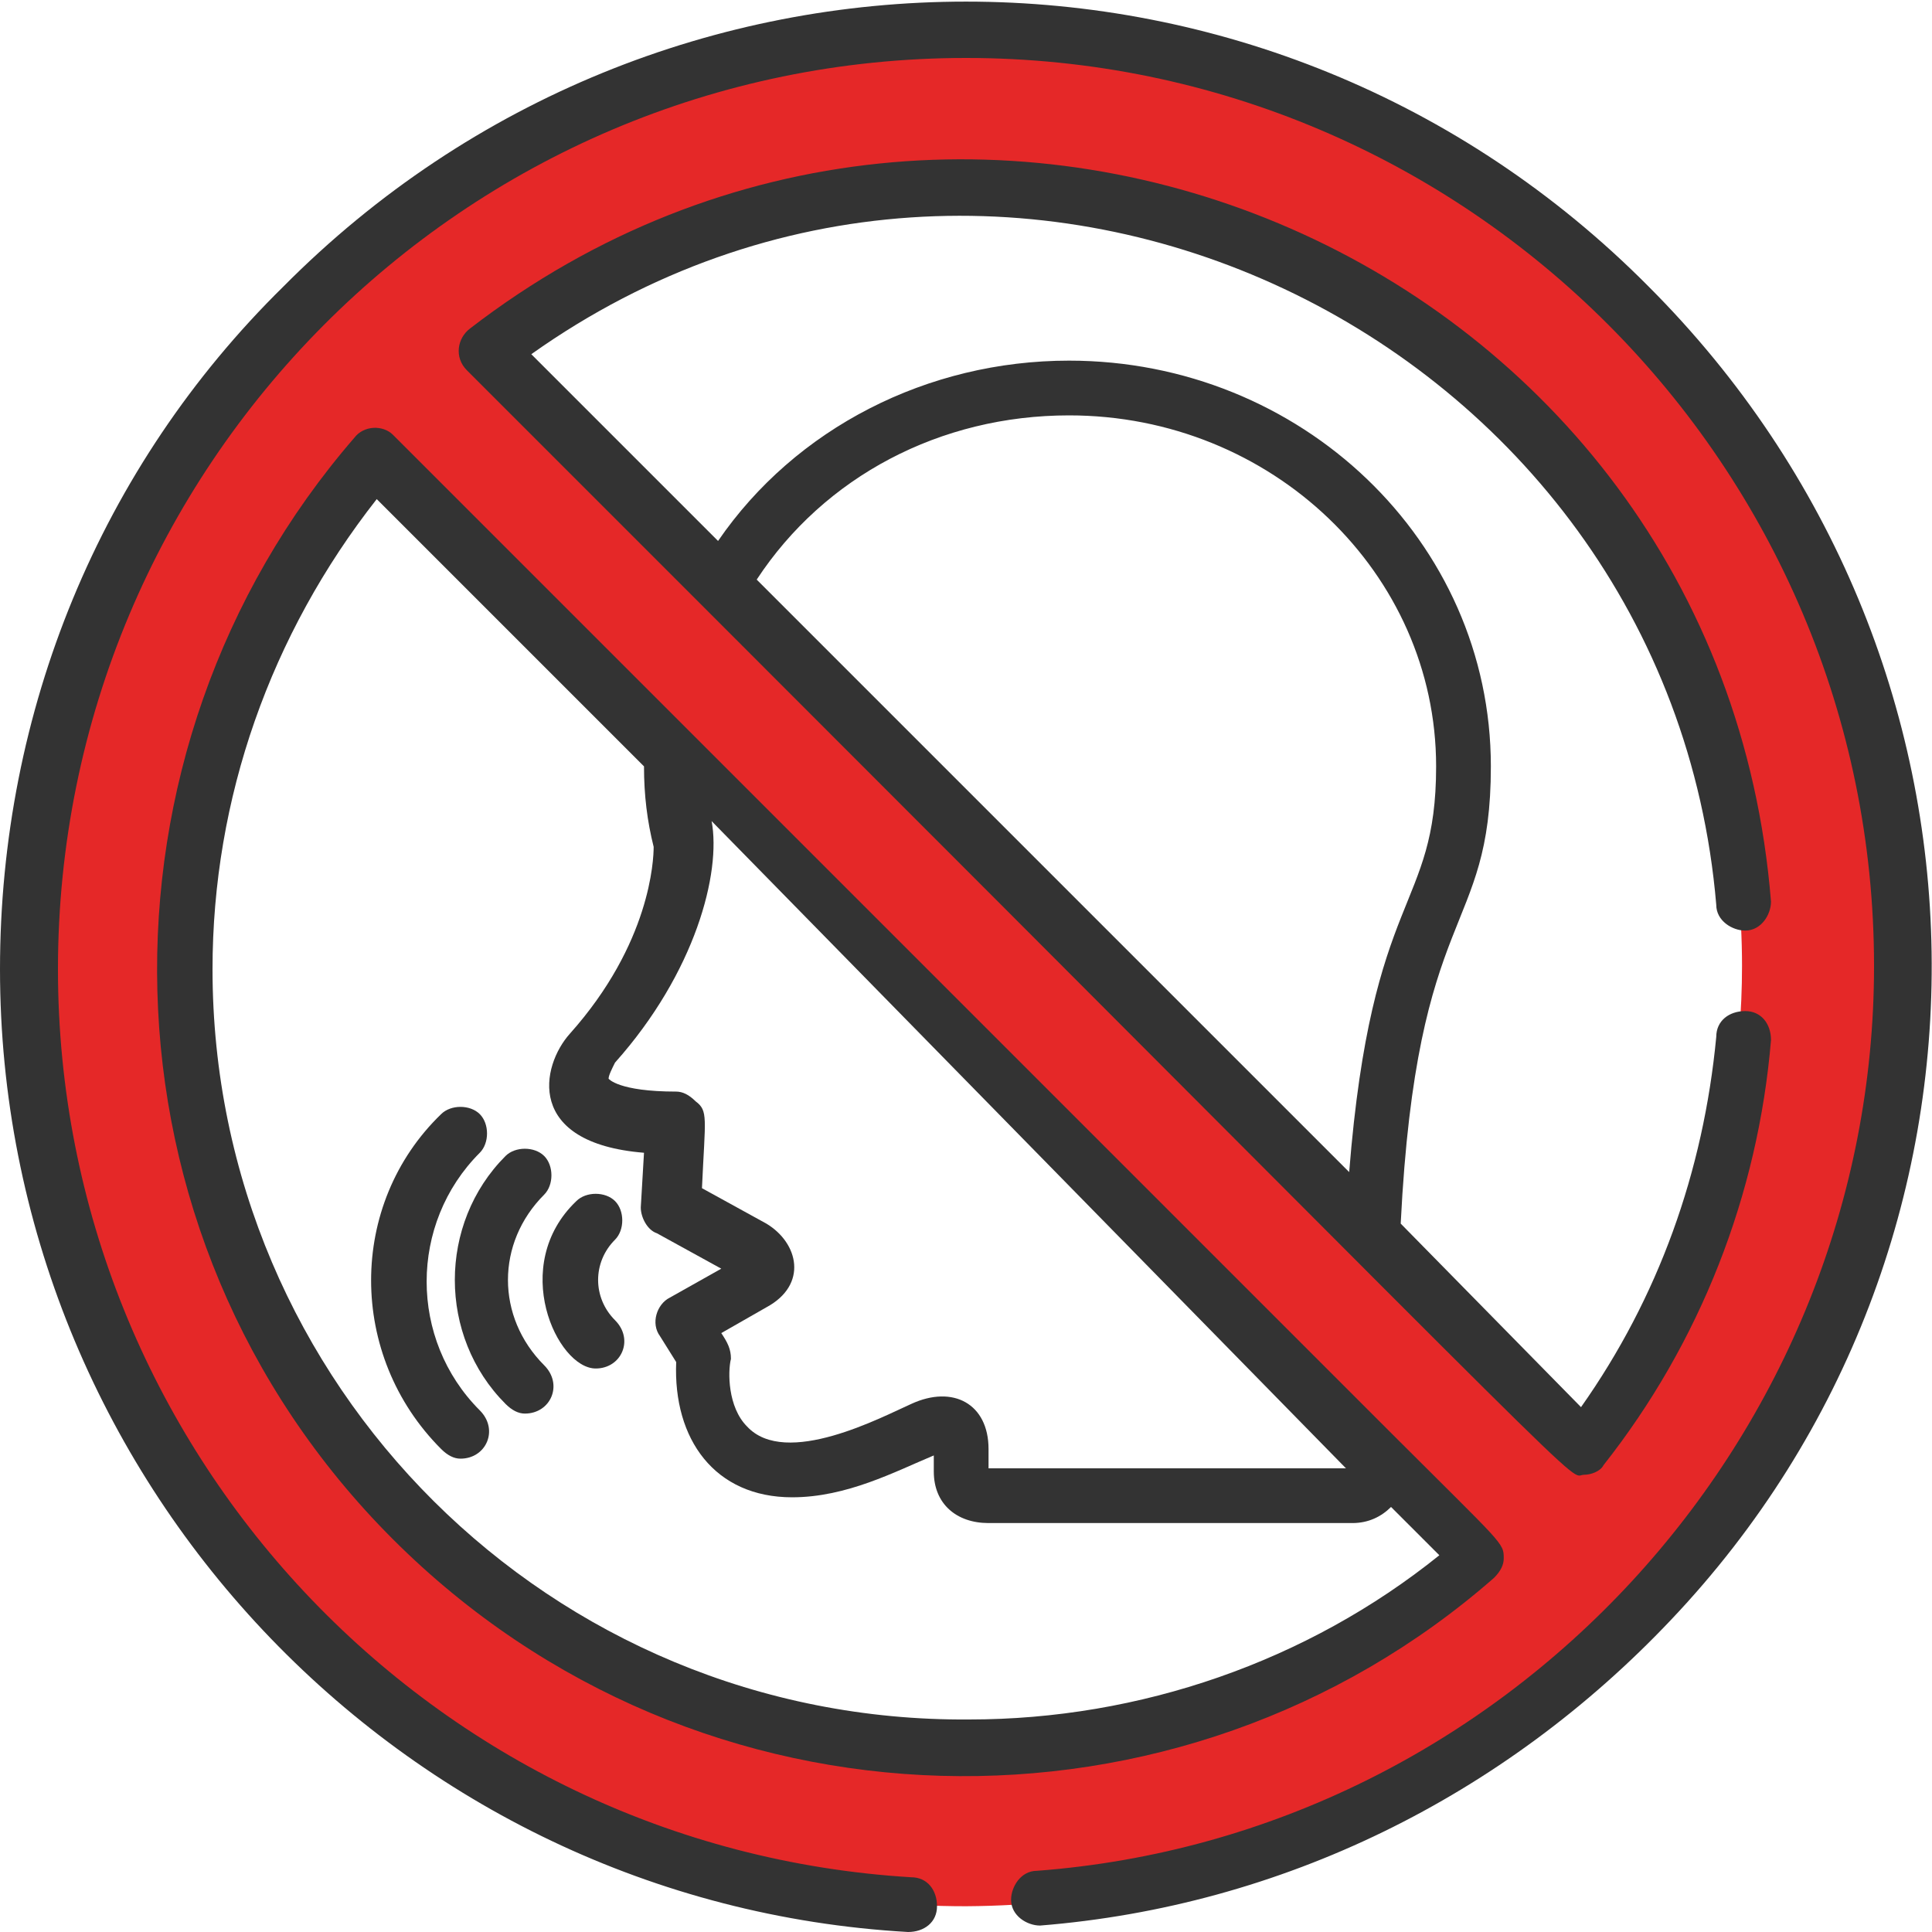
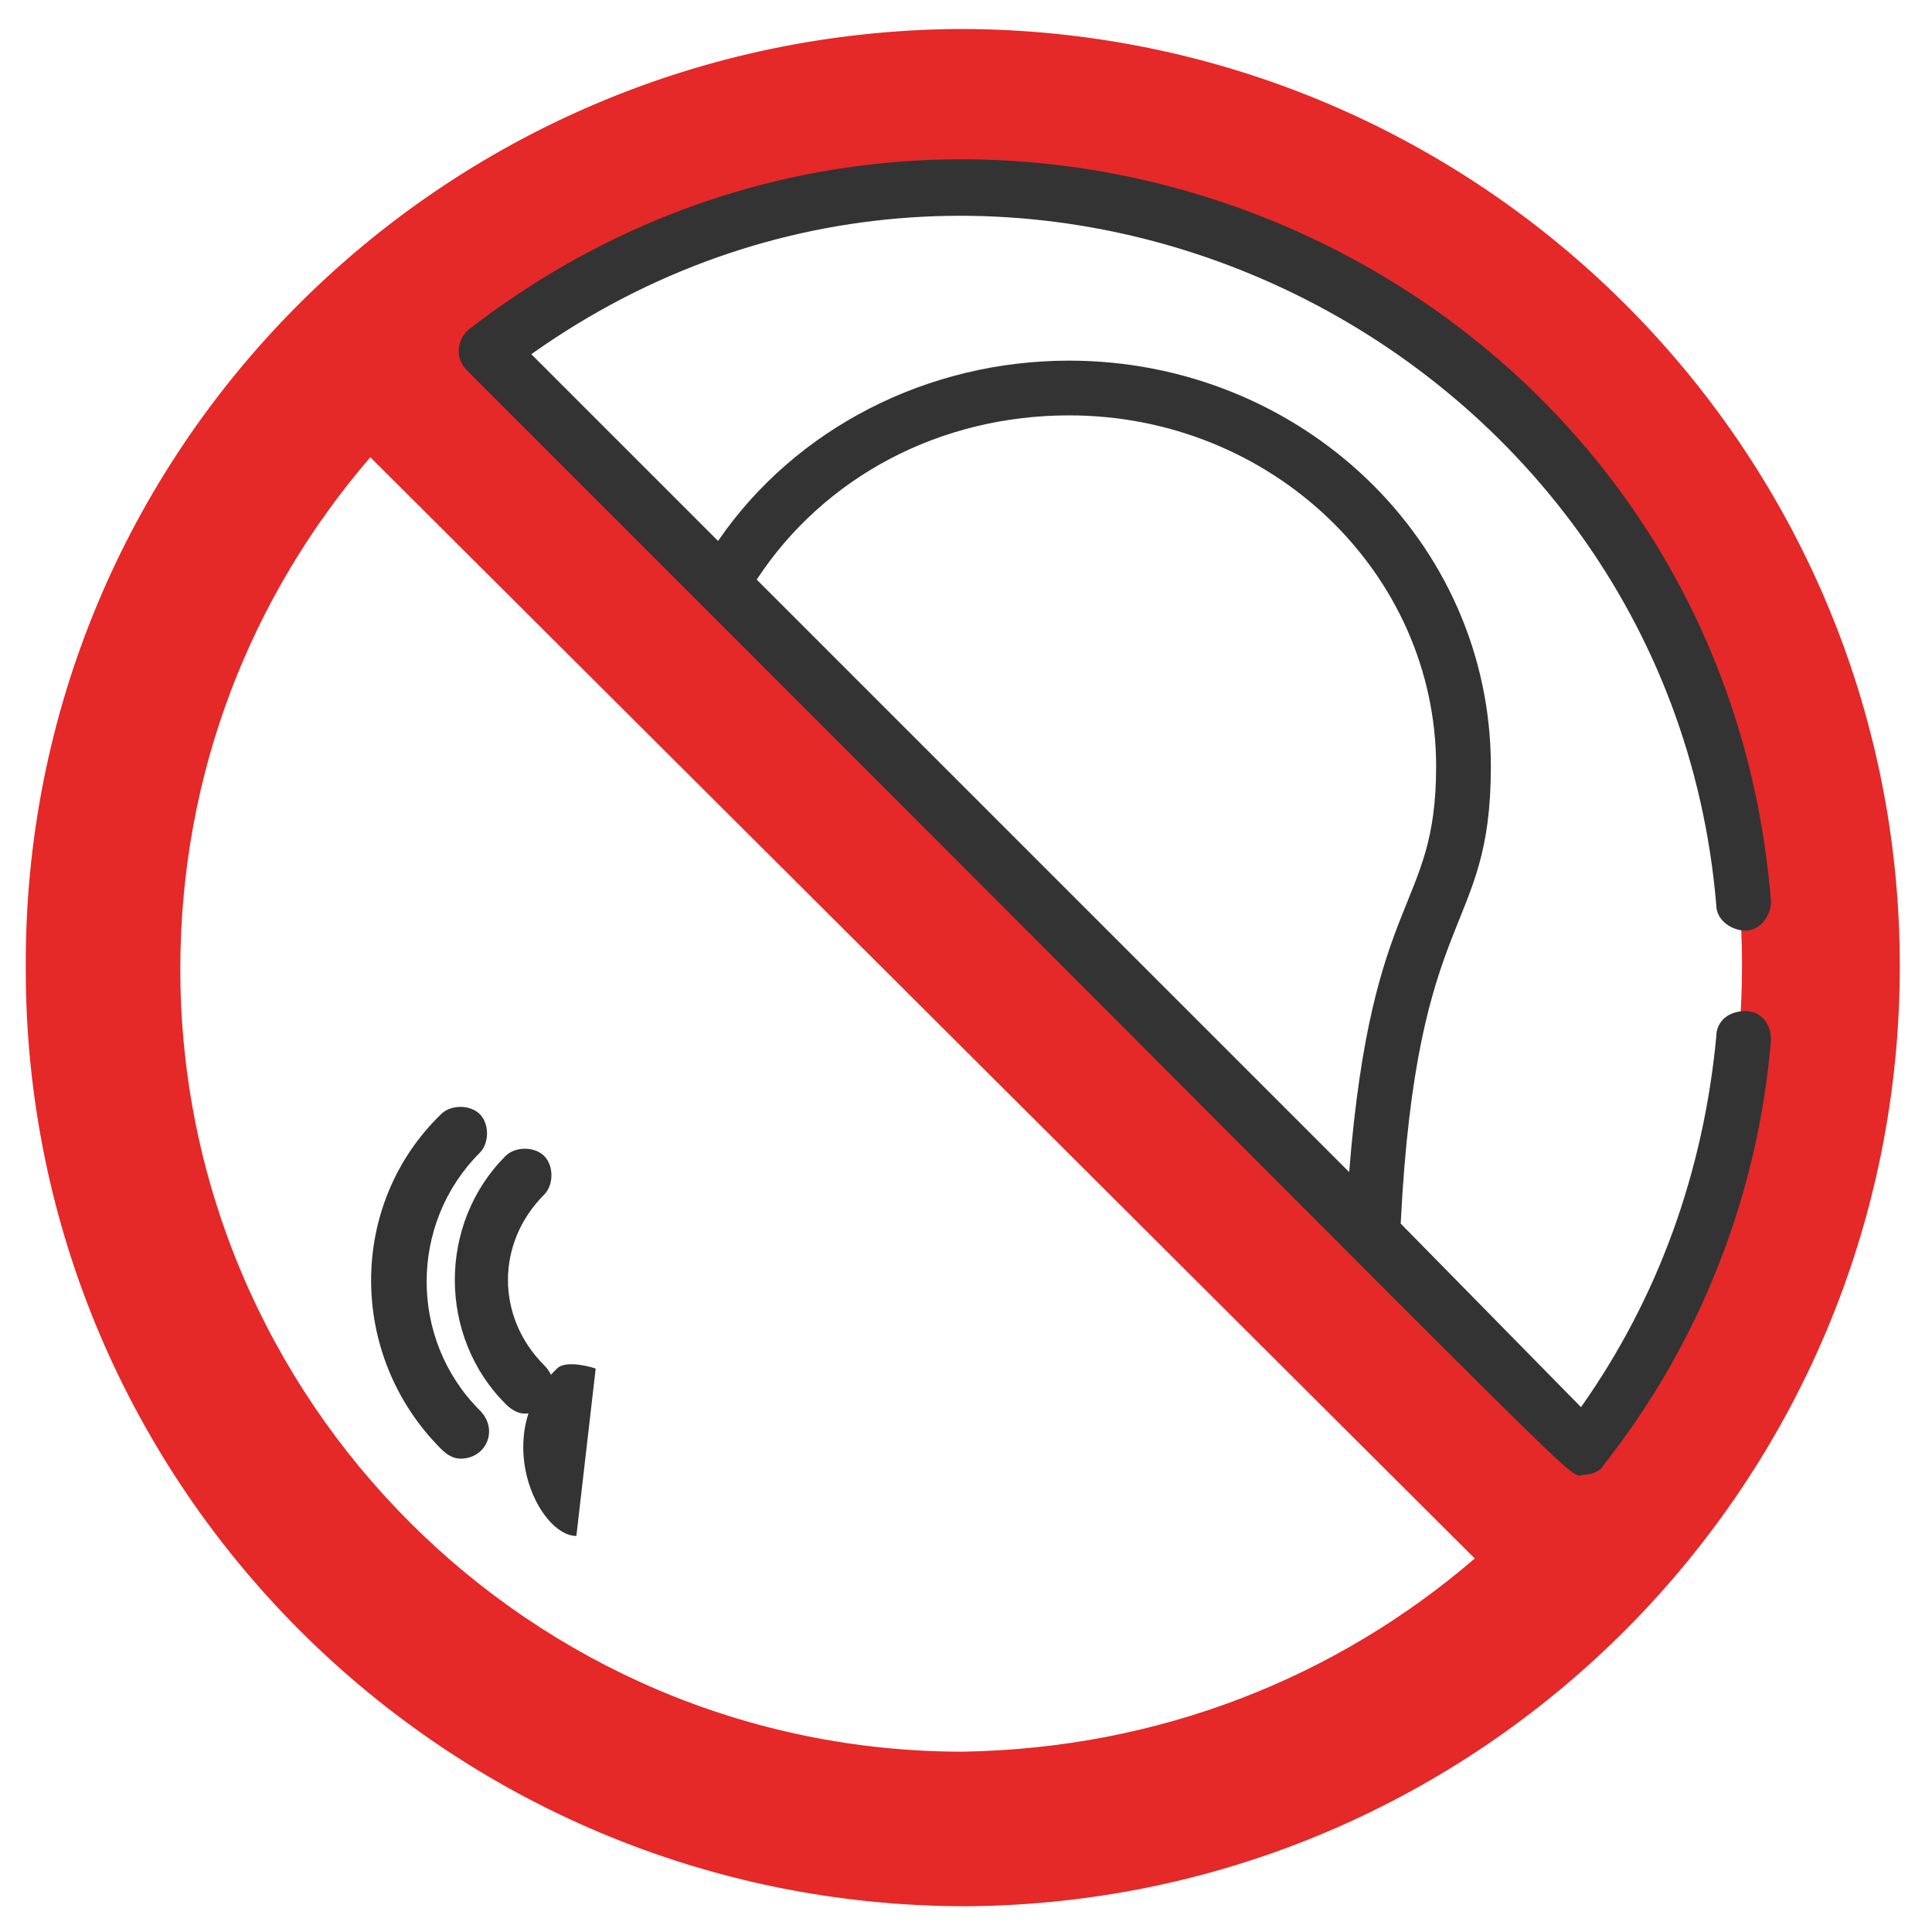
<svg xmlns="http://www.w3.org/2000/svg" width="60" height="60" viewBox="0 0 60 60" xml:space="preserve">
  <path fill="#E52828" d="M.8 30.1C.8 46.2 13.9 59.2 30 59.2c16-.1 29-13.1 29-29.2S45.9.9 29.8.9C13.7 1 .7 14 .8 30.1m53.3-.1c0 5.6-1.9 10.7-5 14.8L15 10.9c4.1-3.2 9.2-5.1 14.8-5.1 13.4 0 24.3 10.8 24.3 24.2m-48.5.1c0-6.1 2.2-11.6 5.9-15.9l34.3 34.2c-4.3 3.7-9.8 5.9-15.9 6-13.4 0-24.3-10.9-24.3-24.3" />
-   <path fill="#333" d="M18.5 42.5c.8 0 1.2-.9.6-1.5-.7-.7-.7-1.8 0-2.5.3-.3.3-.9 0-1.2s-.9-.3-1.2 0c-2.1 2-.6 5.2.6 5.2" />
+   <path fill="#333" d="M18.5 42.5s-.9-.3-1.2 0c-2.1 2-.6 5.2.6 5.2" />
  <path fill="#333" d="M15.7 43.6q.3.3.6.3c.8 0 1.2-.9.6-1.5-1.5-1.5-1.5-3.8 0-5.3.3-.3.3-.9 0-1.2s-.9-.3-1.2 0c-2.1 2.1-2.1 5.6 0 7.7" />
  <path fill="#333" d="M13.7 45q.3.3.6.3c.8 0 1.2-.9.6-1.5-2.2-2.2-2.2-5.8 0-8 .3-.3.3-.9 0-1.2s-.9-.3-1.2 0c-2.9 2.8-2.9 7.5 0 10.4m39.6-16.9c0 .5.5.8.9.8.5 0 .8-.5.8-.9C53.4 8.1 30.3-1.9 14.6 10.2c-.4.3-.5.9-.1 1.3l7.2 7.2c29 29 26.9 27.1 27.5 27.1.2 0 .5-.1.6-.3 3-3.8 4.8-8.4 5.2-13.2 0-.5-.3-.9-.8-.9s-.9.3-.9.8c-.4 4.2-1.8 8.1-4.2 11.5L43.5 38c.5-10 2.8-8.9 2.8-14.2 0-7-5.9-12.6-13.1-12.6-4.4 0-8.5 2.1-10.9 5.6L16.5 11C31.3.5 51.8 10.4 53.3 28.1M33.2 12.9c6.3 0 11.4 4.9 11.4 10.9 0 4.5-2 3.8-2.7 12.6L23.5 18c2.1-3.2 5.7-5.1 9.7-5.1" />
-   <path fill="#333" d="M11 13.6c-8.4 9.7-8.3 24.7 1.2 34.2s24.5 9.7 34.2 1.2q.3-.3.3-.6c0-.5 0-.4-3.5-3.9l-31-31c-.3-.3-.9-.3-1.2.1m30.8 32H30.7V45c0-1.4-1.1-2-2.4-1.4-.9.4-3.9 2-5.1.7-.6-.6-.6-1.7-.5-2.1 0-.3-.1-.5-.3-.8l1.4-.8c1.3-.7 1-2 0-2.6l-2-1.1c.1-2.2.2-2.4-.2-2.7q-.3-.3-.6-.3c-1.8 0-2.1-.4-2.1-.4 0-.1.1-.3.2-.5 2.5-2.8 3.3-5.9 3-7.5zM20.3 26.3c0 .4-.1 3-2.6 5.8-.9 1-1.4 3.4 2.3 3.7l-.1 1.7c0 .3.2.7.5.8l2 1.1-1.6.9c-.4.2-.6.8-.3 1.2l.5.8c-.1 2.4 1.2 4.2 3.6 4.2 1.7 0 3.2-.8 4.4-1.3v.5c0 1 .7 1.6 1.7 1.6H42c.5 0 .9-.2 1.2-.5l1.5 1.5c-4.1 3.3-9.3 5.1-14.6 5.1-13 .1-23.5-10.4-23.5-23.3 0-5.3 1.8-10.4 5.1-14.6l8.3 8.3c0 .9.1 1.7.3 2.5" />
-   <path fill="#333" d="M51.2 8.9C39.5-2.9 20.5-2.9 8.8 8.9 3.1 14.5 0 22.1 0 30.1c0 15.8 12.4 29 28.2 29.9.5 0 .9-.3.9-.8s-.3-.9-.8-.9C13.4 57.4 1.8 45 1.8 30.1 1.8 14.5 14.4 1.8 30 1.8S58.2 14.5 58.2 30c0 14.6-11.4 27-26 28.1-.5 0-.8.5-.8.9 0 .5.5.8.9.8 7.5-.6 14.4-4 19.6-9.5 11-11.6 10.8-29.9-.7-41.4" />
</svg>